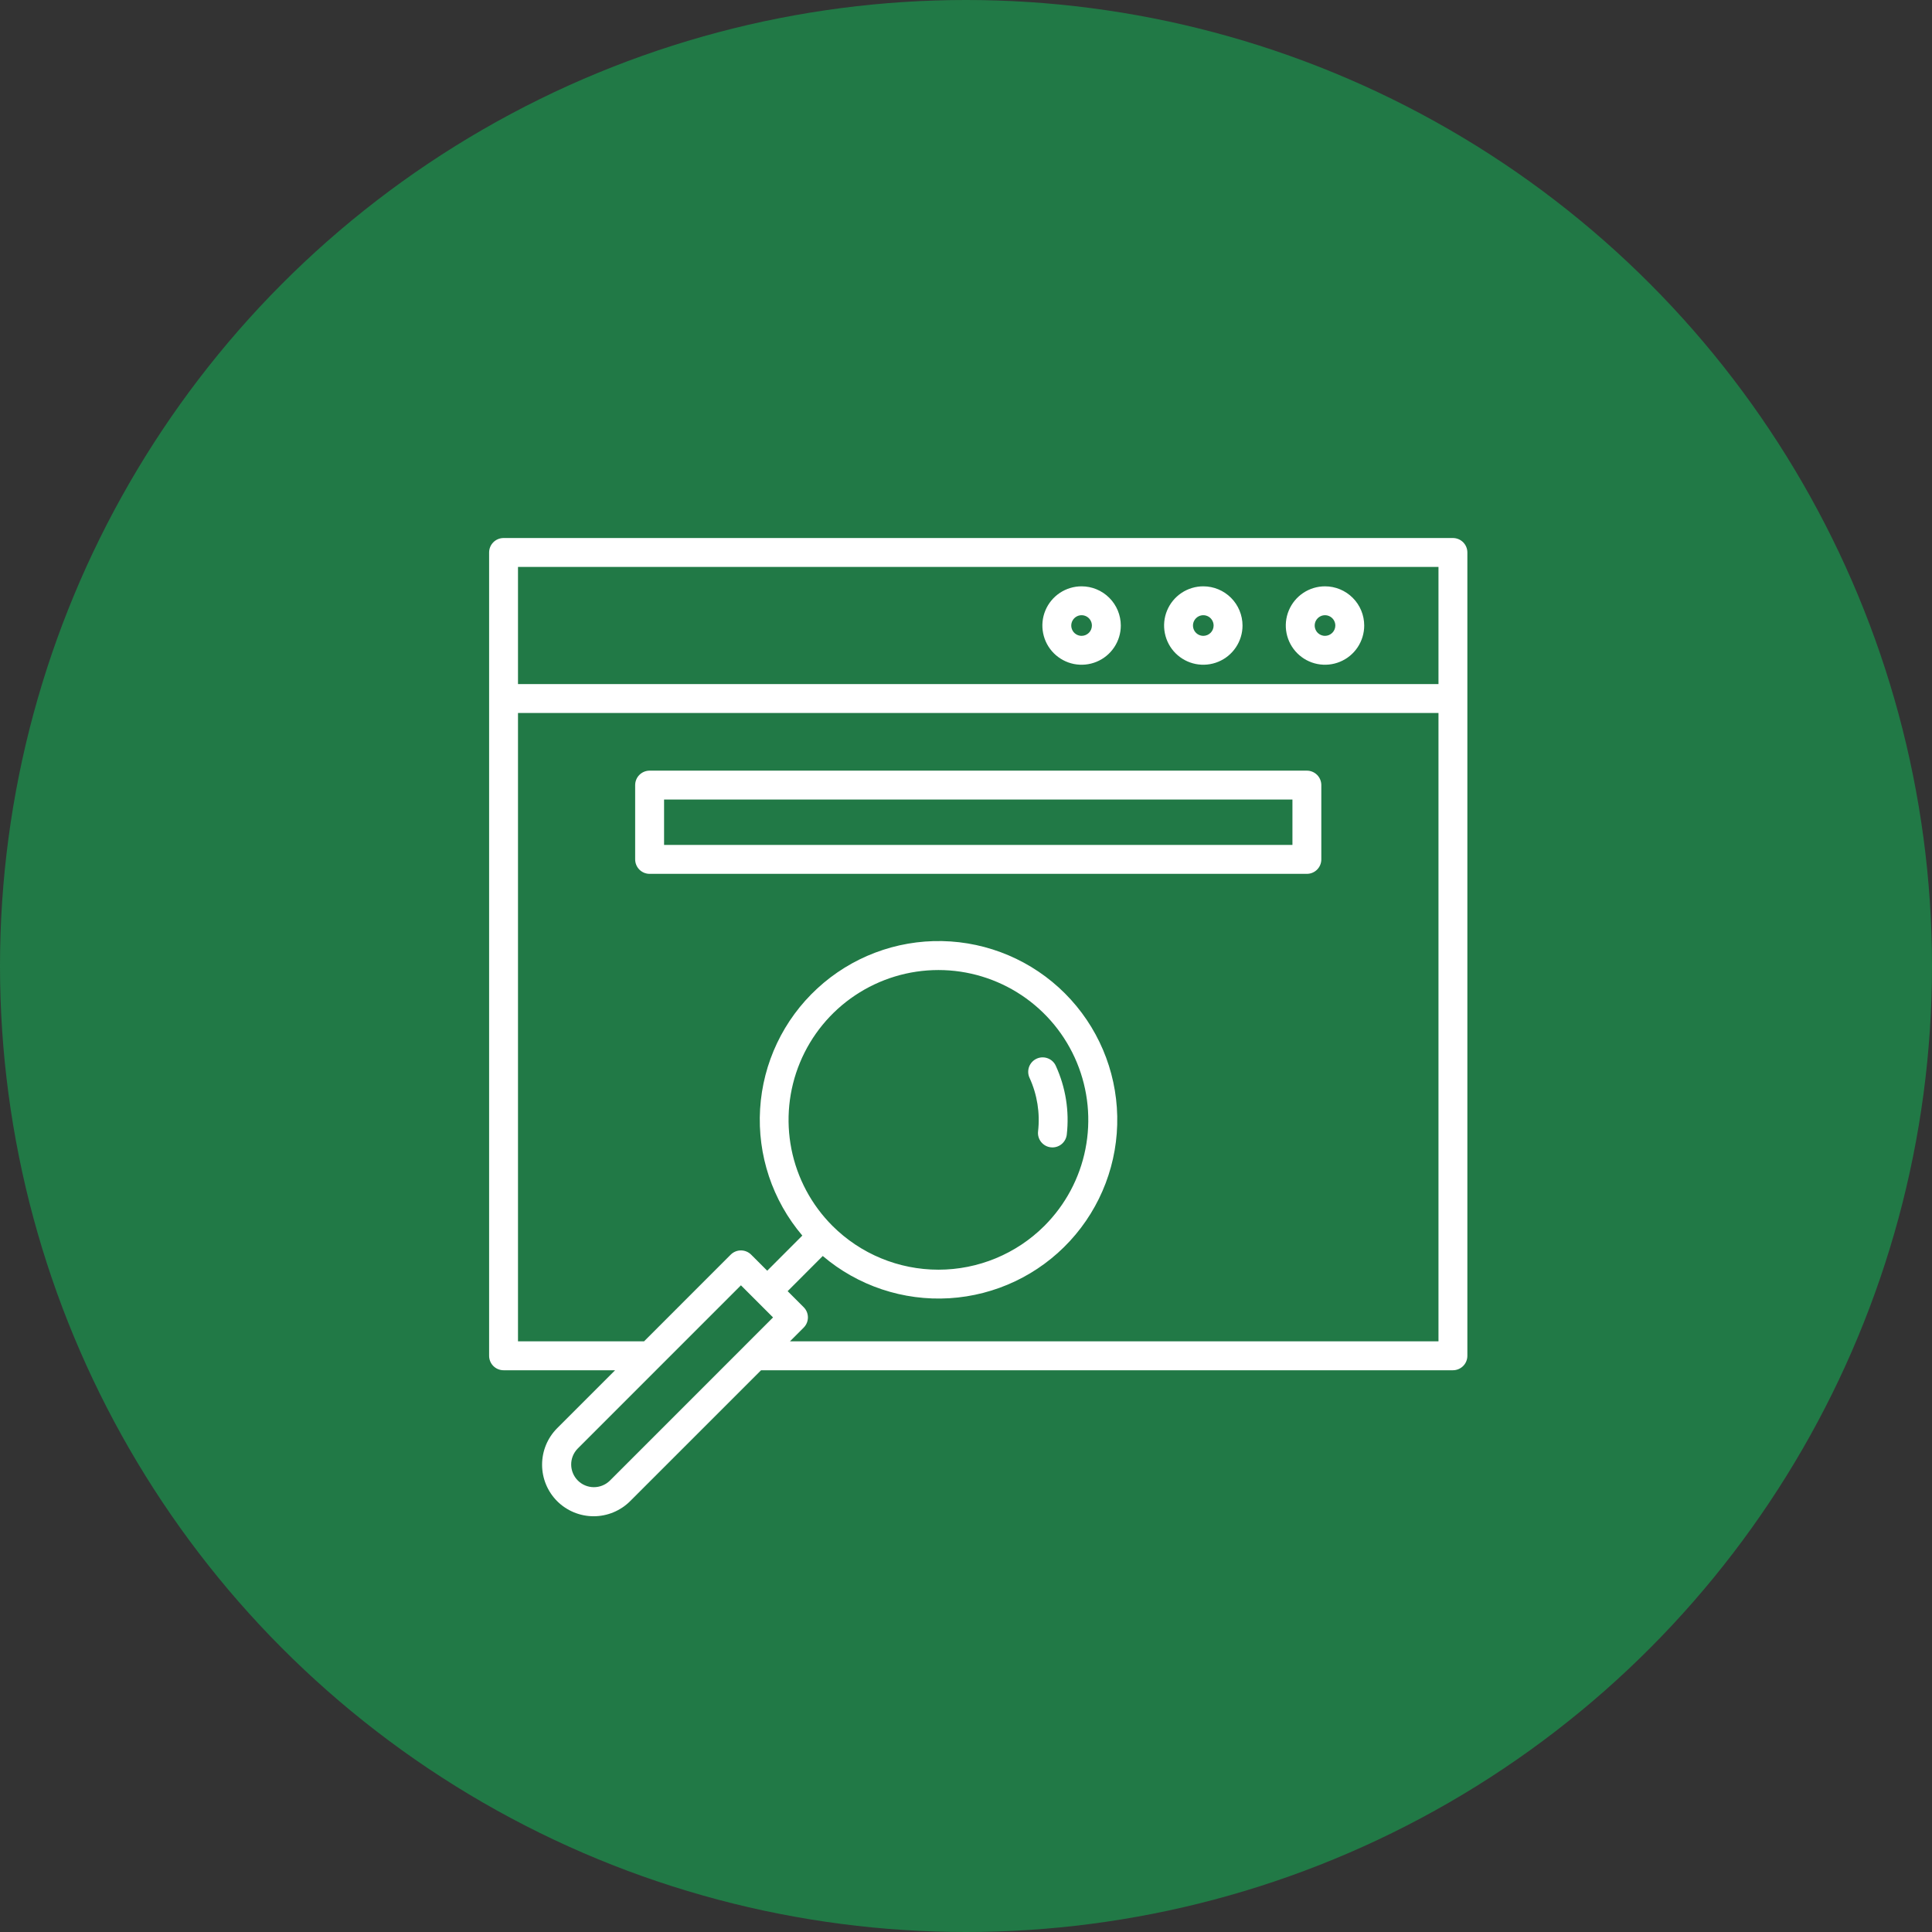
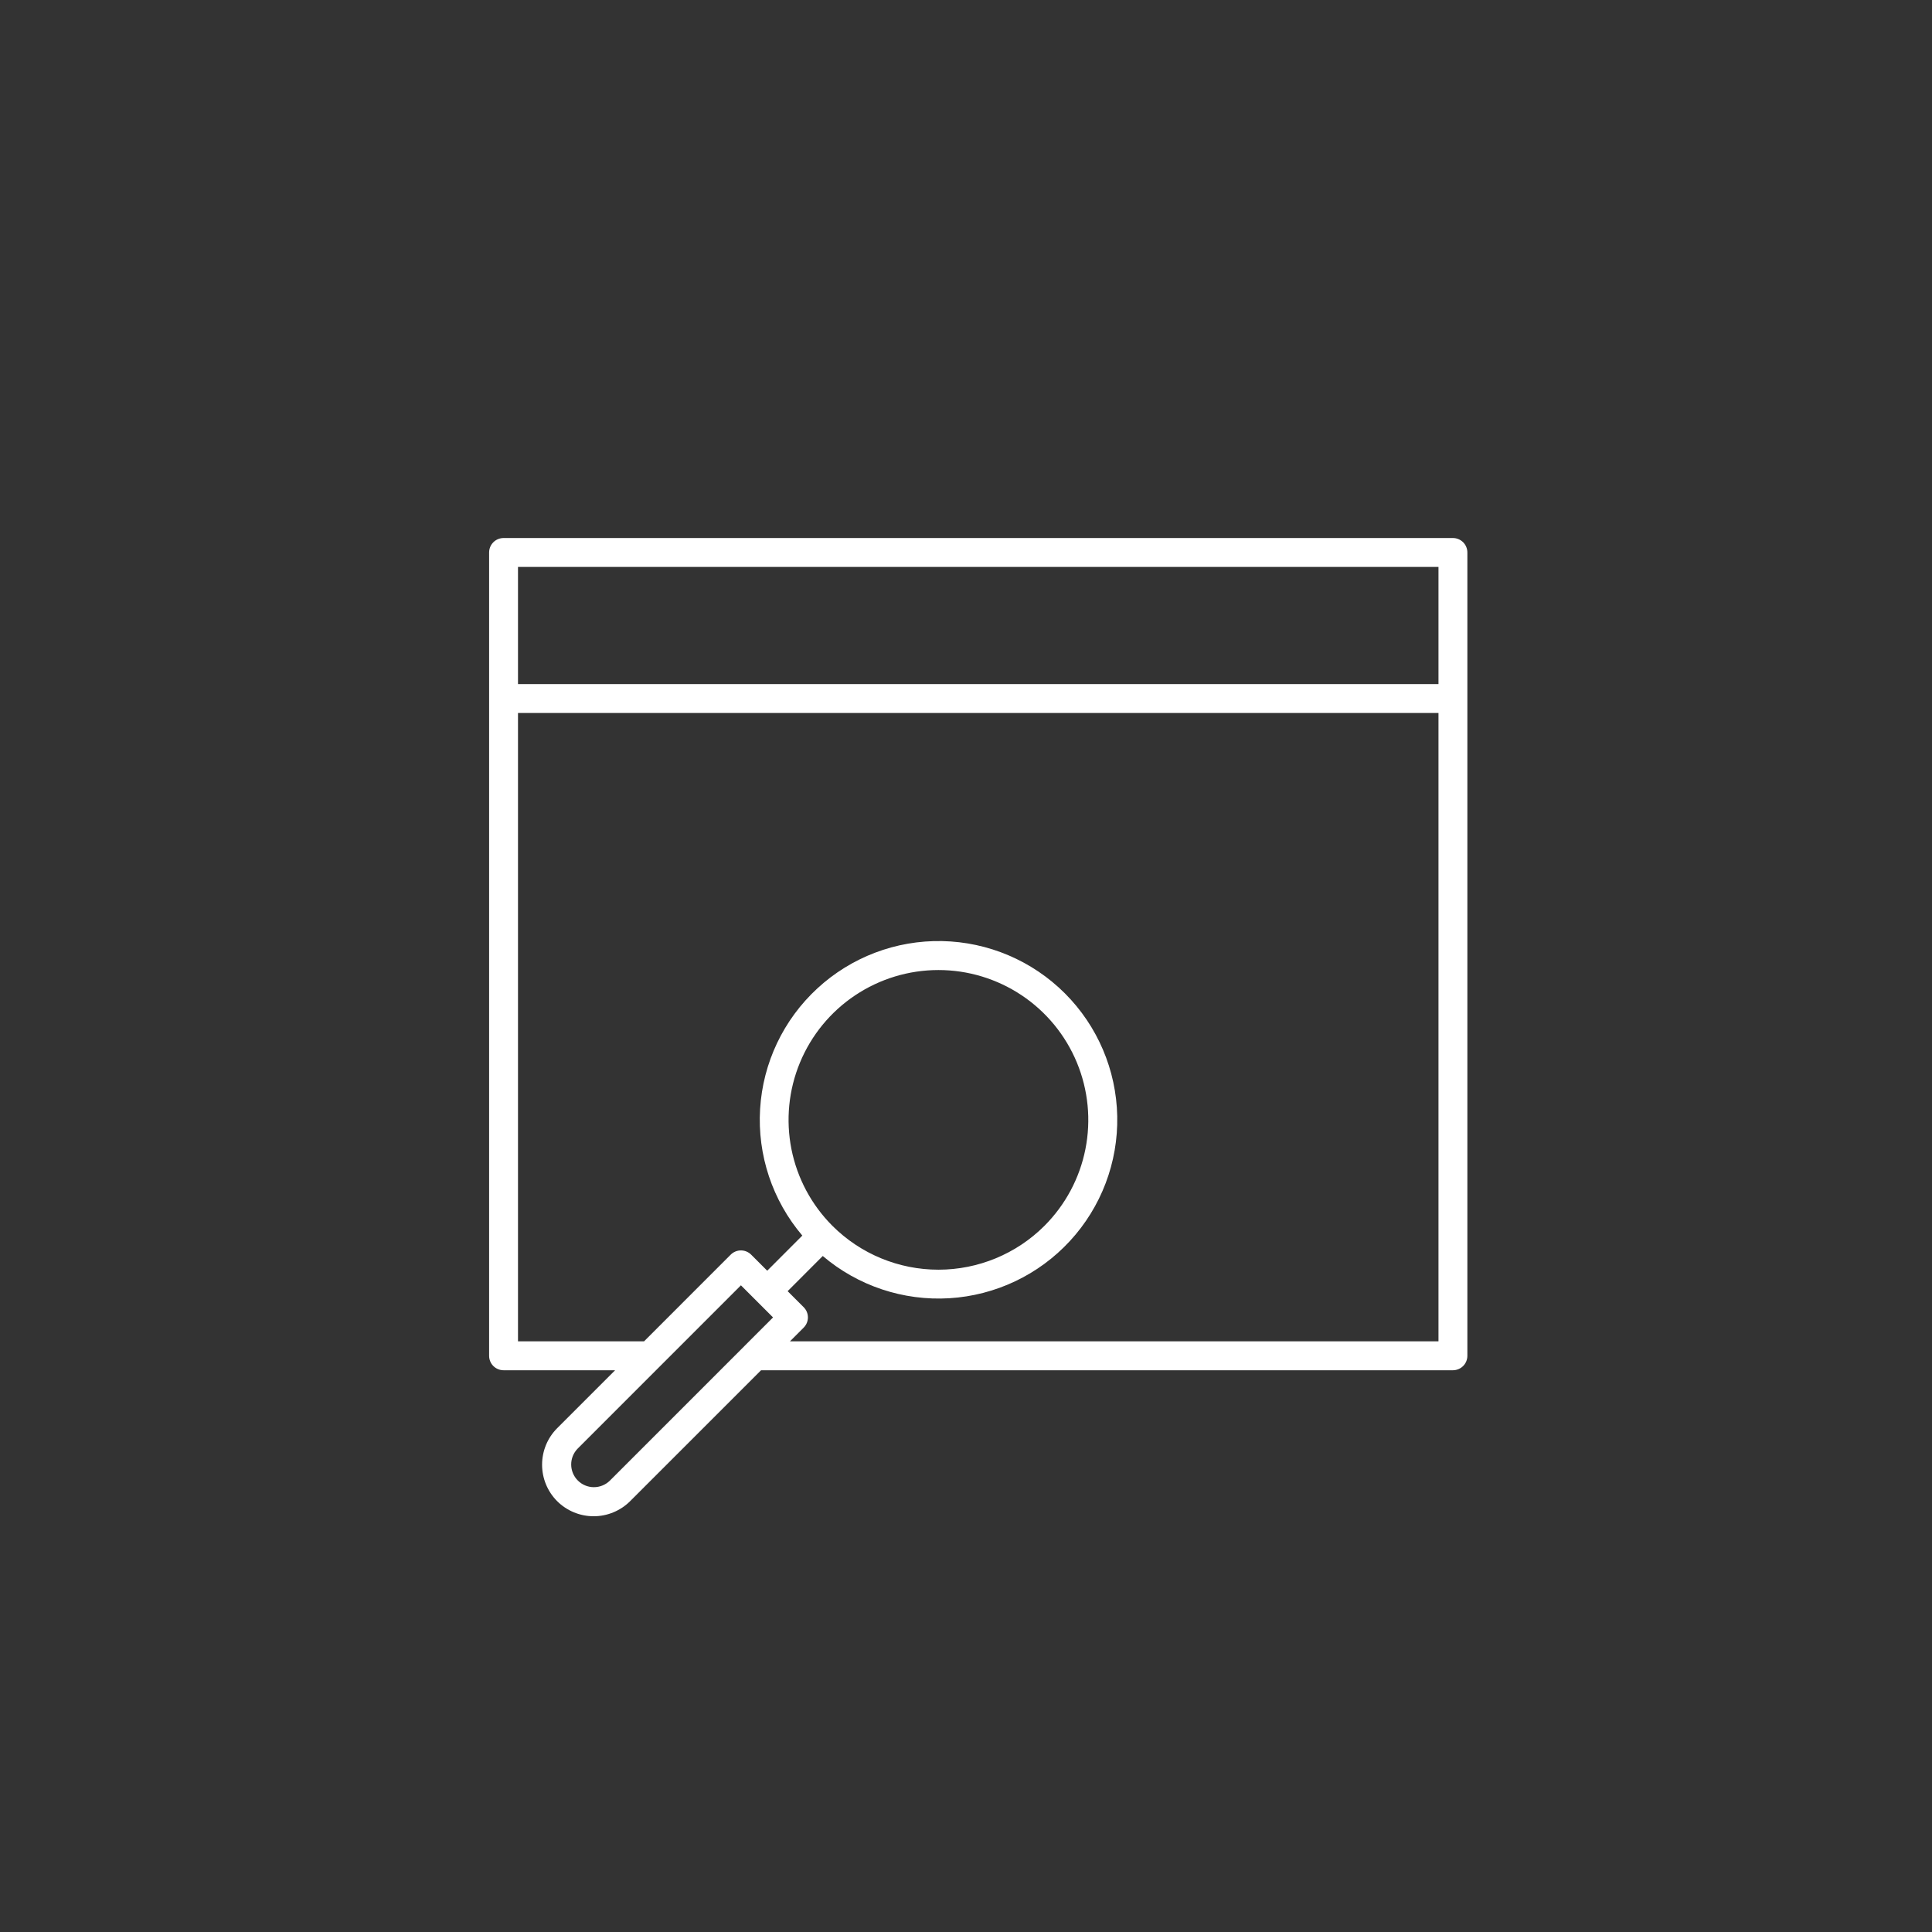
<svg xmlns="http://www.w3.org/2000/svg" width="79" height="79" viewBox="0 0 79 79" fill="none">
  <rect x="0" y="0" width="79" height="79" fill="#333333" stroke="none" />
-   <circle cx="39.5" cy="39.5" r="39.5" fill="#217946" />
  <path d="M59.41 22H20.591C20.434 22 20.284 22.062 20.173 22.173C20.062 22.284 20 22.434 20 22.591V55.439C20 55.596 20.062 55.746 20.173 55.857C20.284 55.967 20.434 56.03 20.591 56.03H25.152L22.782 58.4C22.387 58.796 22.166 59.332 22.166 59.892C22.166 60.451 22.387 60.987 22.782 61.383C23.178 61.778 23.715 62 24.274 62C24.834 62 25.37 61.778 25.766 61.383L31.12 56.03H59.41C59.567 56.03 59.717 55.967 59.828 55.857C59.939 55.746 60.001 55.596 60.001 55.439V22.591C60.001 22.434 59.939 22.284 59.828 22.173C59.717 22.062 59.567 22 59.41 22ZM21.181 23.181H58.82V27.972H21.181V23.181ZM24.931 60.55C24.756 60.719 24.521 60.813 24.277 60.811C24.034 60.809 23.8 60.712 23.628 60.539C23.456 60.367 23.358 60.134 23.356 59.89C23.354 59.646 23.448 59.412 23.618 59.237L26.993 55.861L27 55.854L30.297 52.557L31.61 53.87L24.931 60.55ZM32.301 54.848L32.862 54.287C32.917 54.232 32.961 54.167 32.991 54.095C33.02 54.023 33.036 53.947 33.036 53.869C33.036 53.791 33.02 53.715 32.991 53.643C32.961 53.571 32.917 53.506 32.862 53.451L32.207 52.796L33.643 51.358C35.081 52.581 36.936 53.199 38.82 53.085C40.704 52.97 42.471 52.132 43.75 50.744C45.029 49.357 45.723 47.528 45.684 45.641C45.646 43.754 44.88 41.955 43.545 40.62C42.211 39.286 40.411 38.519 38.525 38.481C36.638 38.443 34.809 39.136 33.422 40.416C32.034 41.695 31.195 43.462 31.081 45.346C30.966 47.23 31.585 49.085 32.807 50.523L31.372 51.96L30.715 51.303C30.66 51.248 30.595 51.205 30.523 51.175C30.451 51.145 30.375 51.13 30.297 51.13C30.219 51.13 30.142 51.145 30.071 51.175C29.999 51.205 29.934 51.248 29.879 51.303L26.335 54.848H21.181V29.154H58.82V54.848H32.301ZM34.039 50.126C33.182 49.269 32.599 48.178 32.362 46.989C32.126 45.8 32.247 44.568 32.711 43.448C33.175 42.328 33.96 41.371 34.968 40.698C35.976 40.025 37.16 39.665 38.373 39.665C39.585 39.665 40.769 40.025 41.777 40.698C42.785 41.371 43.57 42.328 44.034 43.448C44.498 44.568 44.619 45.8 44.383 46.989C44.147 48.178 43.563 49.269 42.706 50.126C41.556 51.274 39.997 51.918 38.373 51.918C36.748 51.918 35.189 51.274 34.039 50.126Z" fill="white" />
-   <path d="M54.18 23.975C53.863 23.975 53.553 24.069 53.289 24.245C53.026 24.421 52.82 24.671 52.699 24.964C52.577 25.257 52.545 25.58 52.607 25.891C52.669 26.202 52.822 26.488 53.046 26.712C53.27 26.936 53.556 27.089 53.867 27.151C54.178 27.212 54.501 27.181 54.794 27.059C55.087 26.938 55.337 26.733 55.513 26.469C55.689 26.205 55.783 25.895 55.783 25.578C55.783 25.153 55.614 24.745 55.313 24.445C55.013 24.144 54.605 23.975 54.18 23.975ZM54.18 26C54.096 26 54.015 25.975 53.946 25.929C53.876 25.883 53.822 25.817 53.79 25.739C53.758 25.662 53.75 25.578 53.766 25.496C53.782 25.414 53.823 25.339 53.882 25.28C53.941 25.221 54.016 25.18 54.098 25.164C54.179 25.148 54.264 25.156 54.341 25.188C54.419 25.22 54.484 25.274 54.531 25.344C54.577 25.413 54.602 25.495 54.602 25.578C54.602 25.69 54.557 25.797 54.478 25.876C54.399 25.955 54.292 26 54.18 26ZM49.203 23.975C48.886 23.975 48.576 24.069 48.312 24.245C48.049 24.421 47.843 24.671 47.722 24.964C47.6 25.257 47.569 25.58 47.631 25.891C47.693 26.202 47.845 26.488 48.069 26.712C48.294 26.936 48.579 27.089 48.89 27.151C49.202 27.212 49.524 27.181 49.817 27.059C50.11 26.938 50.36 26.733 50.536 26.469C50.713 26.205 50.807 25.895 50.807 25.578C50.806 25.153 50.637 24.745 50.337 24.445C50.036 24.144 49.628 23.975 49.203 23.975ZM49.203 26C49.12 26 49.038 25.975 48.969 25.929C48.899 25.883 48.845 25.817 48.813 25.739C48.782 25.662 48.773 25.578 48.789 25.496C48.806 25.414 48.846 25.339 48.905 25.28C48.964 25.221 49.039 25.18 49.121 25.164C49.203 25.148 49.288 25.156 49.365 25.188C49.442 25.22 49.508 25.274 49.554 25.344C49.6 25.413 49.625 25.495 49.625 25.578C49.625 25.69 49.581 25.797 49.502 25.876C49.422 25.956 49.315 26 49.203 26ZM44.226 23.975C43.909 23.975 43.599 24.069 43.335 24.245C43.072 24.421 42.866 24.671 42.745 24.964C42.623 25.257 42.592 25.58 42.654 25.891C42.715 26.202 42.868 26.488 43.092 26.712C43.317 26.936 43.602 27.089 43.913 27.151C44.224 27.212 44.547 27.181 44.84 27.059C45.133 26.938 45.383 26.733 45.559 26.469C45.736 26.205 45.83 25.895 45.83 25.578C45.829 25.153 45.66 24.745 45.359 24.445C45.059 24.144 44.651 23.975 44.226 23.975ZM44.226 26C44.143 26 44.061 25.975 43.992 25.929C43.922 25.883 43.868 25.817 43.836 25.739C43.804 25.662 43.796 25.578 43.812 25.496C43.829 25.414 43.869 25.339 43.928 25.28C43.987 25.221 44.062 25.18 44.144 25.164C44.226 25.148 44.311 25.156 44.388 25.188C44.465 25.22 44.531 25.274 44.577 25.344C44.623 25.413 44.648 25.495 44.648 25.578C44.648 25.69 44.604 25.797 44.525 25.876C44.445 25.955 44.338 26 44.226 26ZM53.438 31.512H26.563C26.406 31.512 26.256 31.575 26.145 31.685C26.034 31.796 25.972 31.947 25.972 32.103V35.141C25.972 35.298 26.035 35.448 26.145 35.559C26.256 35.67 26.406 35.732 26.563 35.732H53.438C53.595 35.732 53.745 35.67 53.856 35.559C53.967 35.448 54.029 35.298 54.029 35.141V32.103C54.029 31.947 53.967 31.796 53.856 31.685C53.745 31.575 53.595 31.512 53.438 31.512ZM52.848 34.55H27.154V32.694H52.848V34.55ZM42.447 46.261C42.438 46.338 42.444 46.416 42.466 46.49C42.487 46.565 42.523 46.635 42.571 46.695C42.62 46.756 42.679 46.806 42.747 46.844C42.815 46.882 42.89 46.906 42.967 46.914C42.989 46.917 43.012 46.918 43.034 46.918C43.179 46.918 43.319 46.865 43.427 46.768C43.535 46.671 43.604 46.538 43.621 46.394C43.73 45.433 43.575 44.461 43.172 43.582C43.14 43.511 43.094 43.447 43.037 43.394C42.98 43.341 42.913 43.3 42.84 43.273C42.768 43.246 42.69 43.233 42.612 43.236C42.535 43.239 42.458 43.257 42.388 43.29C42.317 43.322 42.254 43.368 42.201 43.425C42.148 43.483 42.107 43.549 42.08 43.622C42.053 43.695 42.041 43.773 42.044 43.851C42.047 43.928 42.066 44.005 42.099 44.075C42.412 44.758 42.532 45.514 42.447 46.261Z" fill="white" />
</svg>